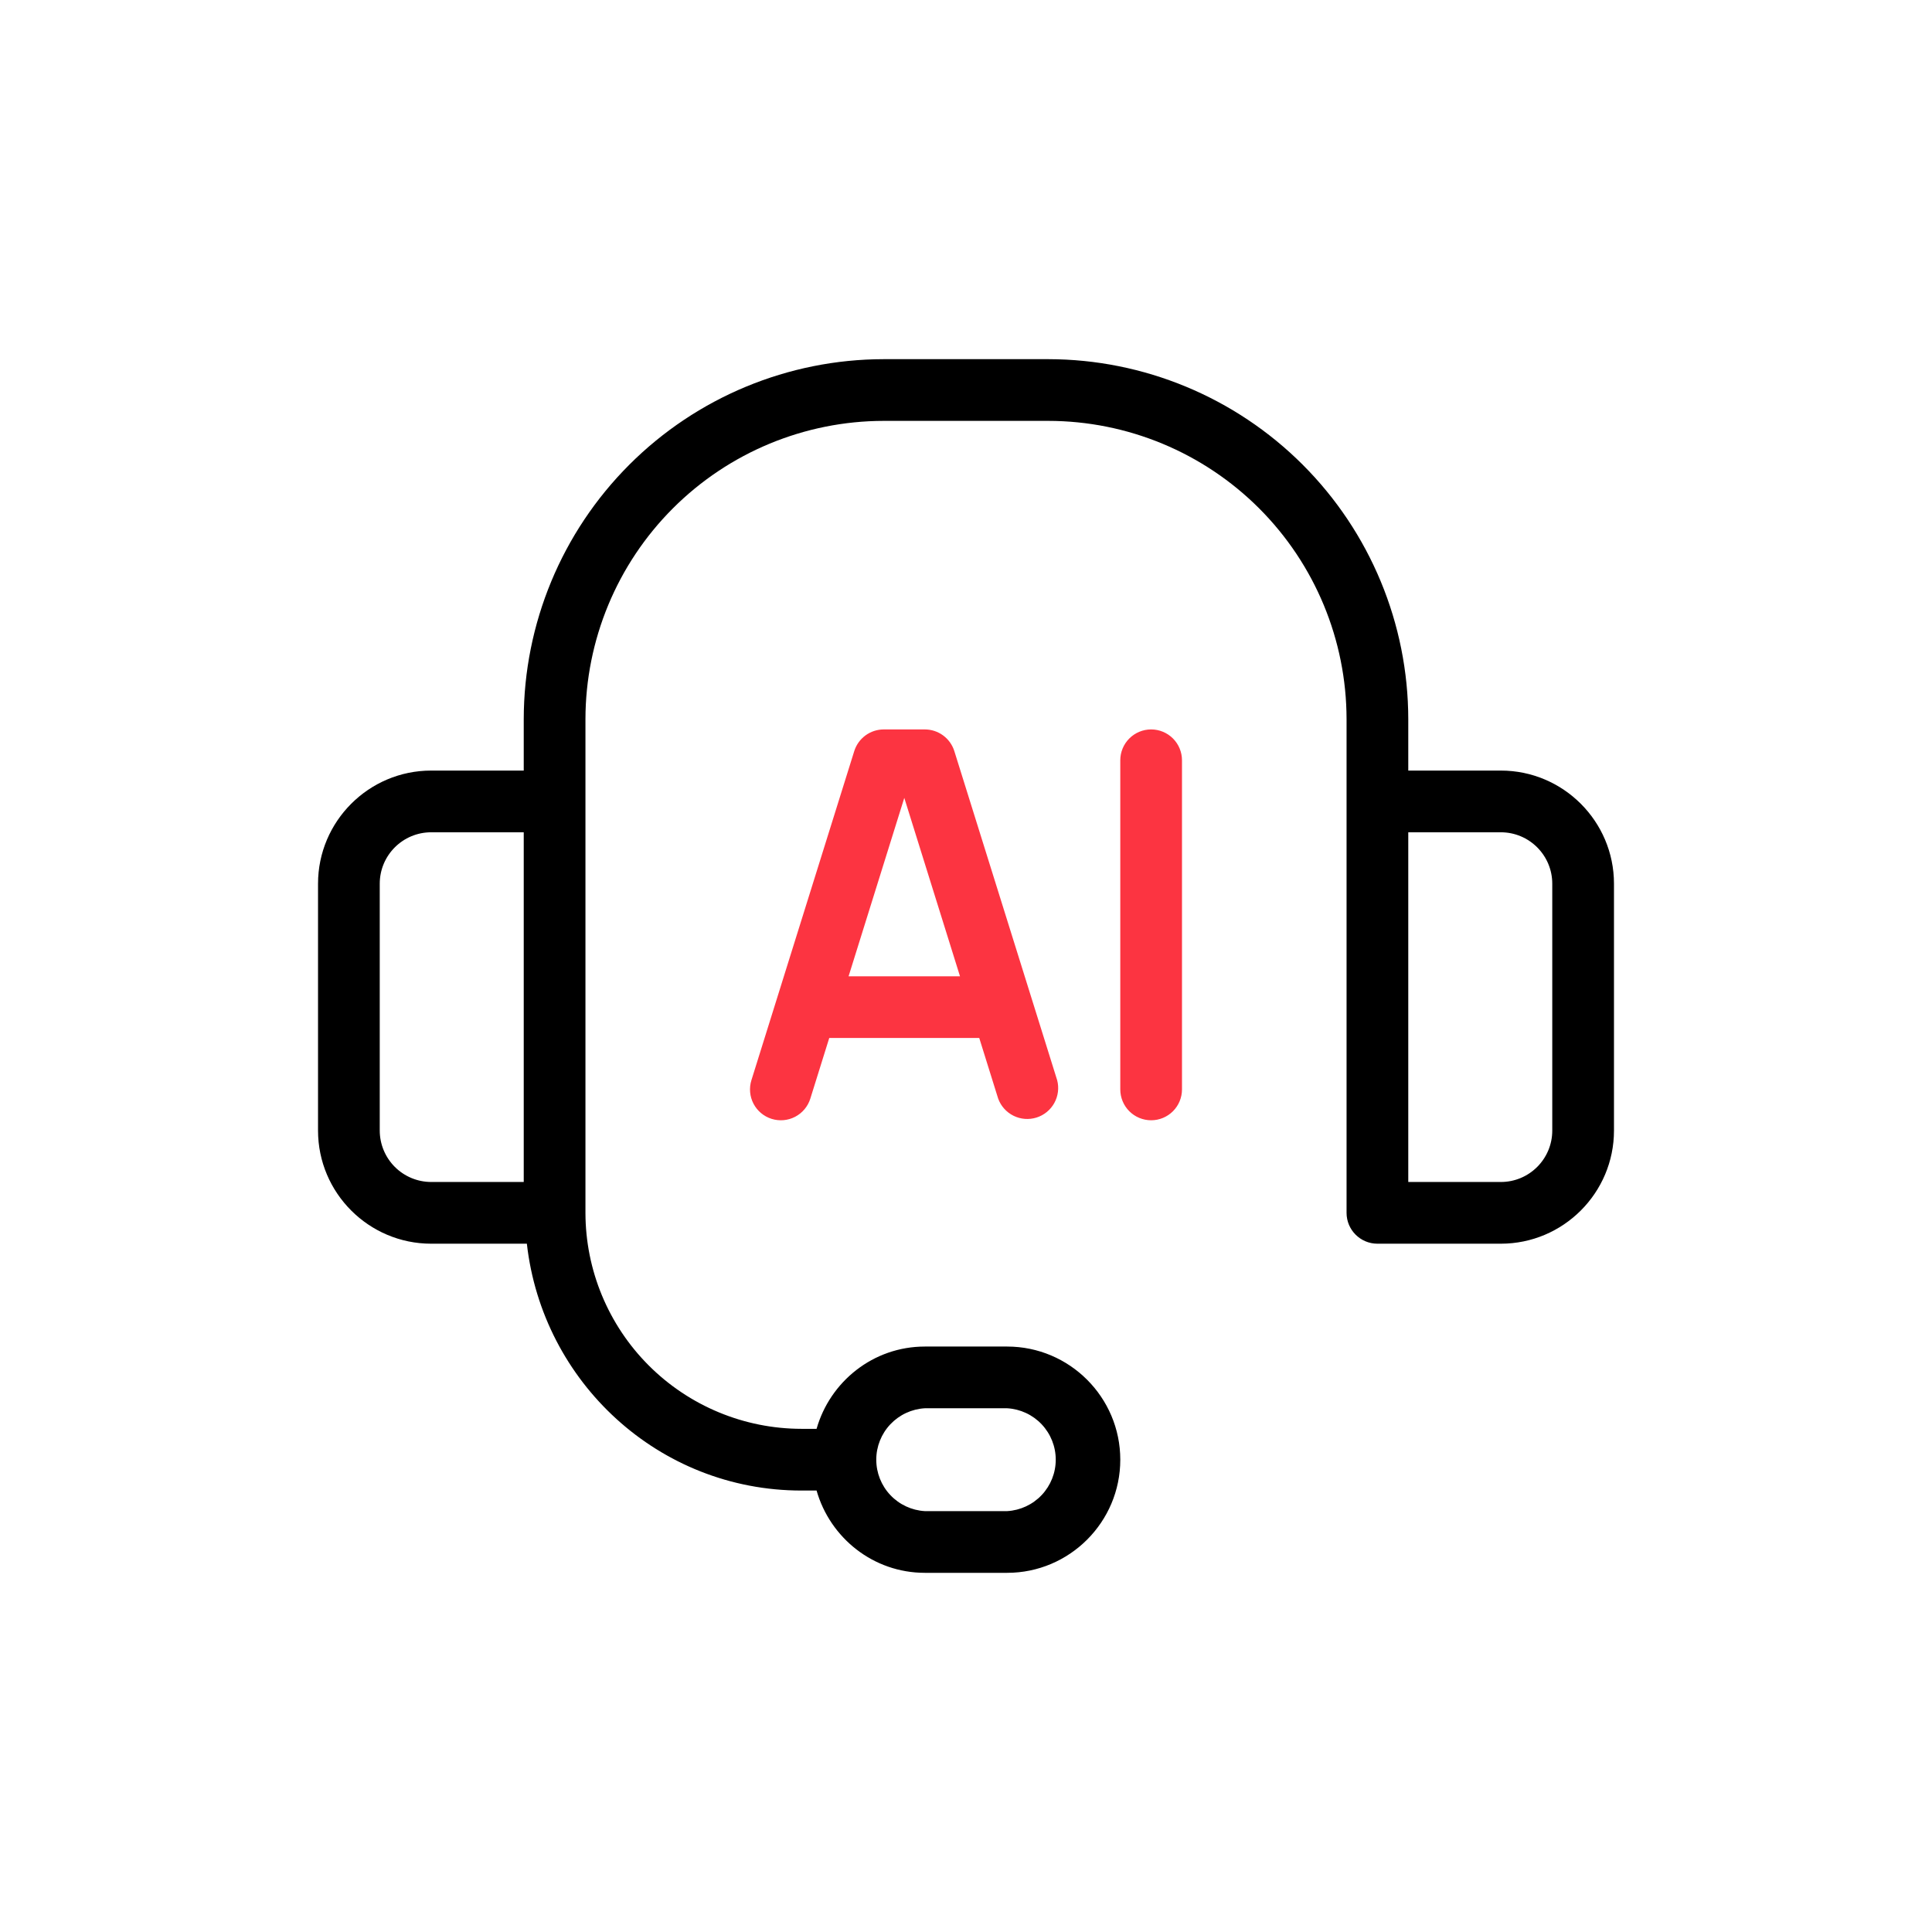
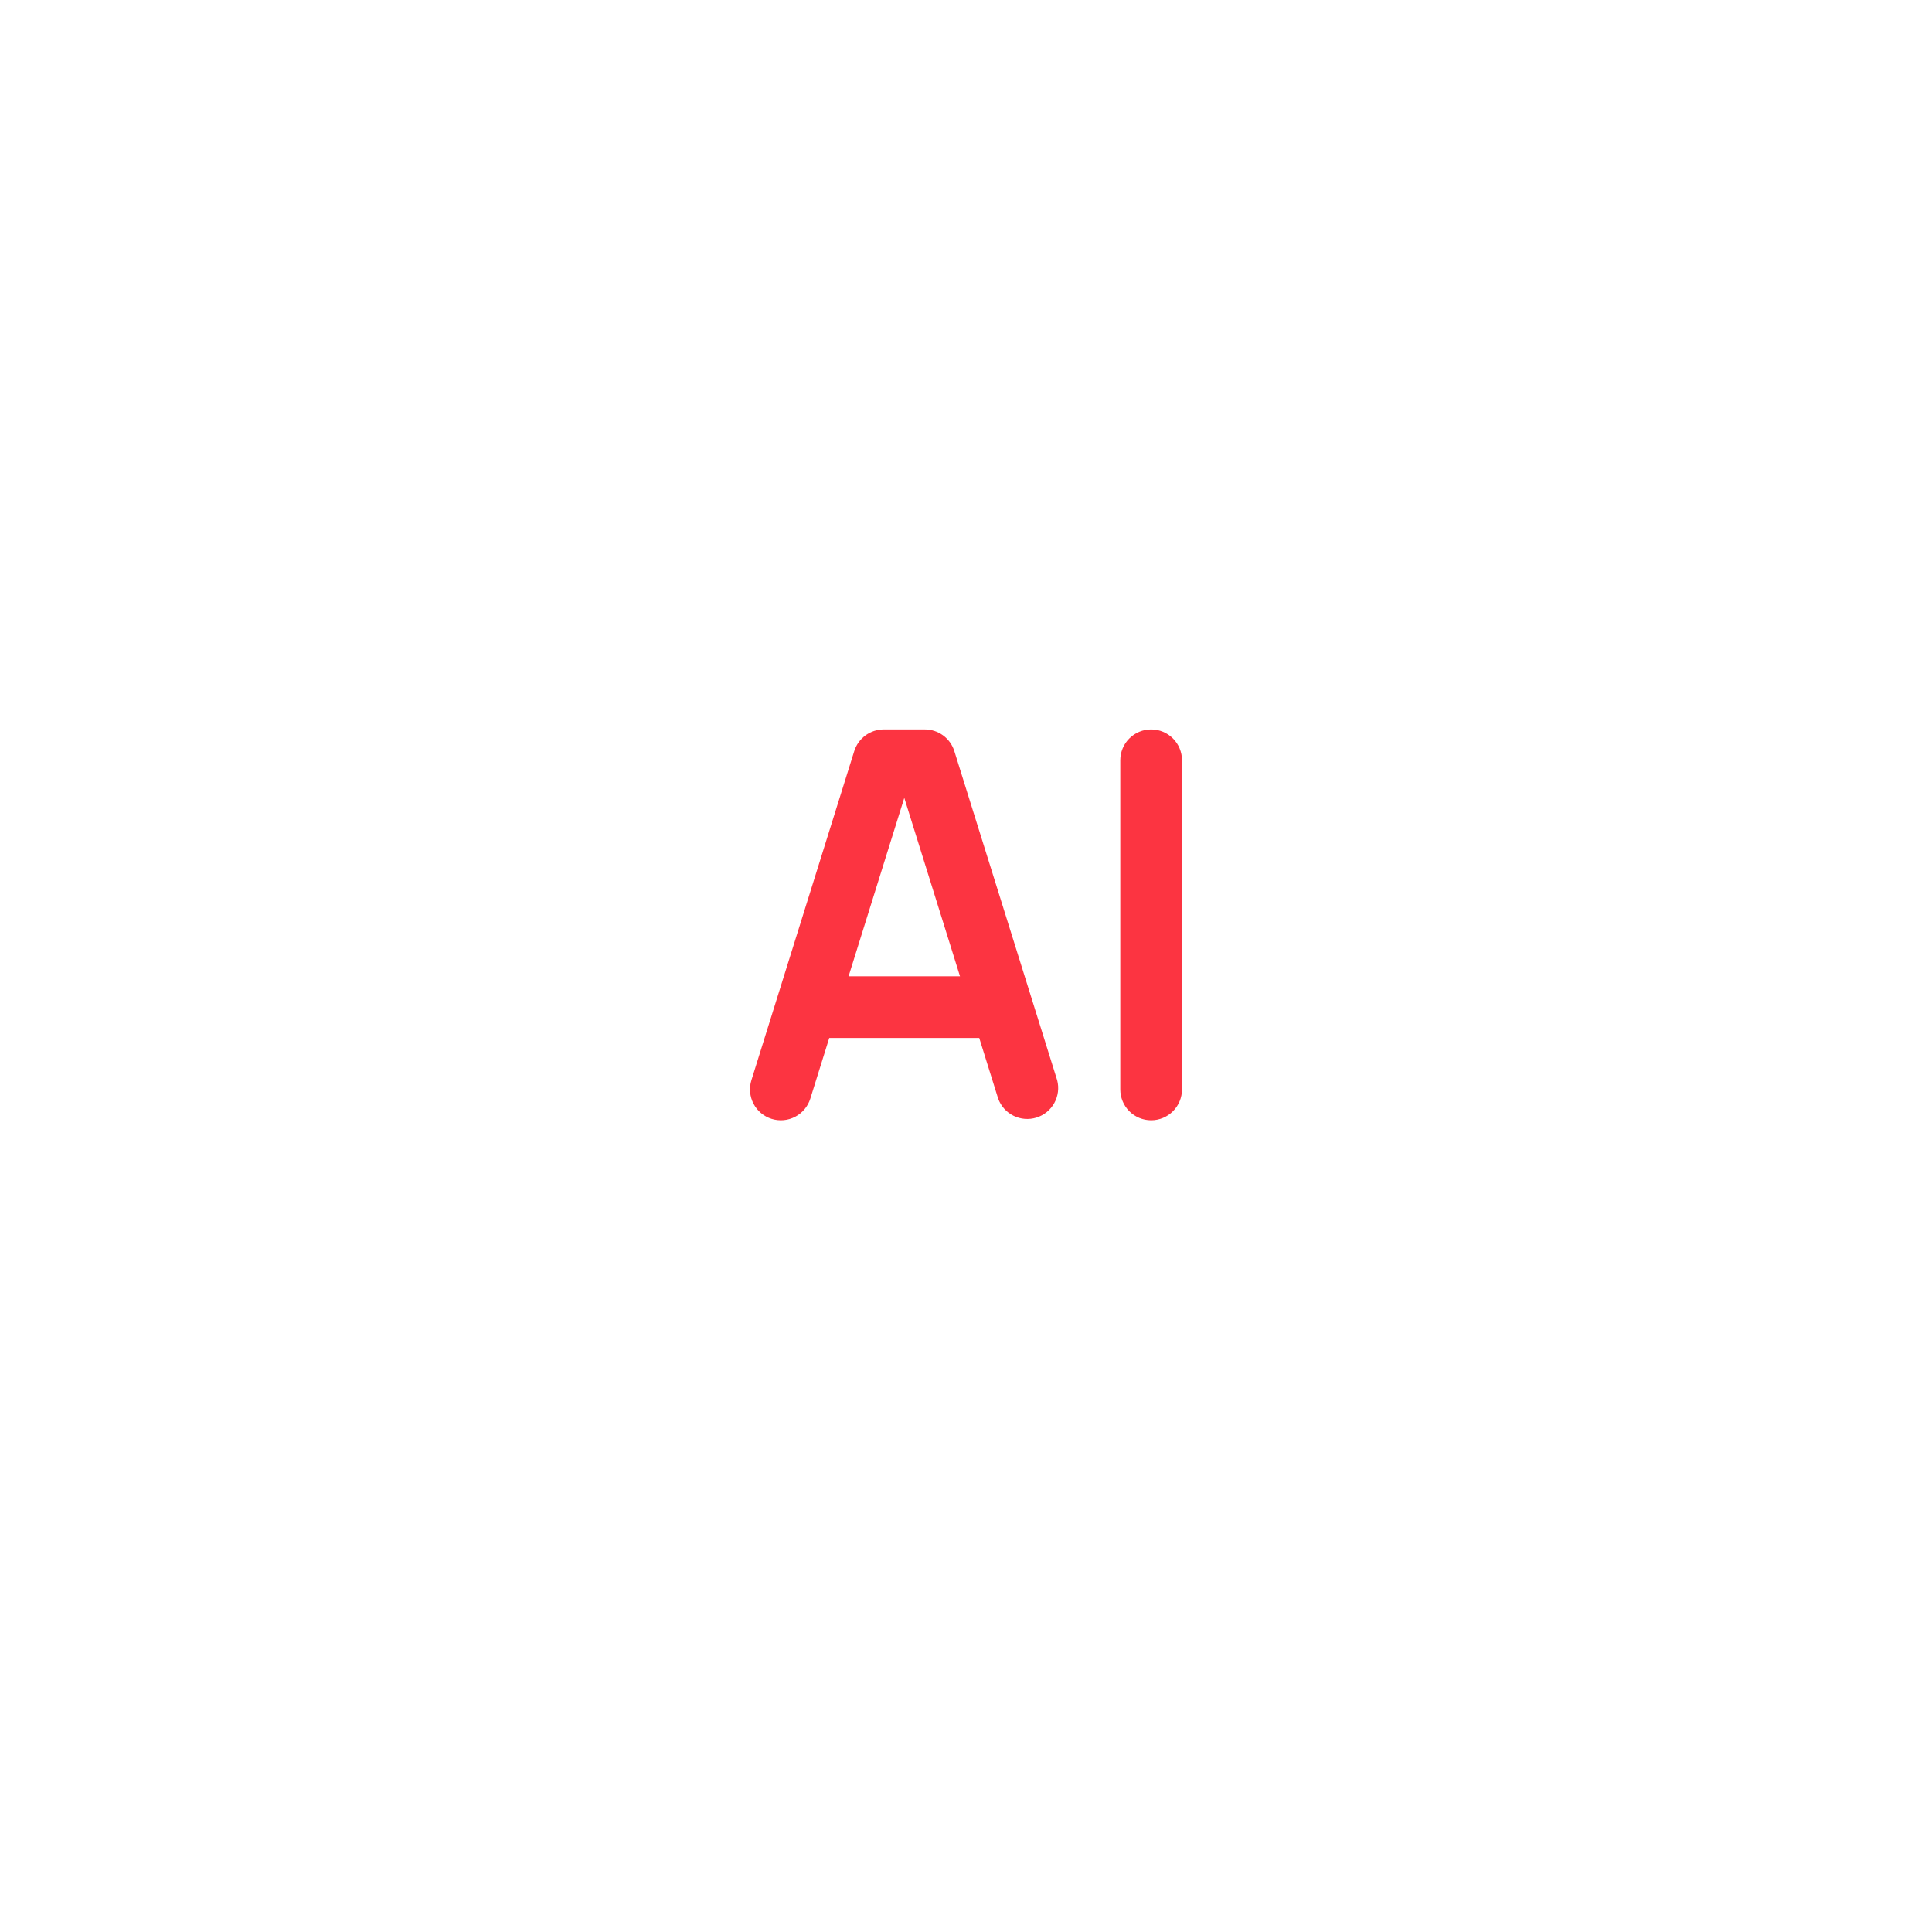
<svg xmlns="http://www.w3.org/2000/svg" width="256" height="256" viewBox="0 0 256 256" fill="none">
-   <path d="M198.869 102.105H186.603V95.291C186.589 82.644 181.559 70.52 172.617 61.578C163.674 52.635 151.55 47.605 138.903 47.591H117.098C104.451 47.605 92.327 52.635 83.385 61.578C74.442 70.52 69.412 82.644 69.398 95.291V102.105H57.132C48.868 102.105 42.141 108.832 42.141 117.097V149.805C42.141 158.069 48.868 164.797 57.132 164.797H69.812C71.884 183.146 87.3 197.505 106.195 197.505H108.201C109.989 203.774 115.713 208.408 122.549 208.408H133.452C141.716 208.408 148.443 201.681 148.443 193.417C148.443 185.152 141.716 178.425 133.452 178.425H122.549C115.713 178.425 109.989 183.059 108.201 189.328H106.195C98.607 189.319 91.332 186.301 85.967 180.936C80.602 175.57 77.584 168.296 77.575 160.708V95.291C77.587 84.812 81.754 74.766 89.164 67.357C96.573 59.947 106.619 55.779 117.098 55.768H138.903C149.382 55.779 159.428 59.947 166.838 67.357C174.247 74.766 178.415 84.812 178.426 95.291V160.708C178.426 162.965 180.258 164.797 182.515 164.797H198.869C207.134 164.797 213.861 158.069 213.861 149.805V117.097C213.861 108.832 207.134 102.105 198.869 102.105ZM122.549 186.602H133.452C135.193 186.701 136.83 187.462 138.027 188.729C139.224 189.996 139.892 191.673 139.892 193.417C139.892 195.16 139.224 196.837 138.027 198.104C136.83 199.371 135.193 200.132 133.452 200.231H122.549C120.809 200.132 119.172 199.371 117.974 198.104C116.777 196.837 116.11 195.16 116.11 193.417C116.11 191.673 116.777 189.996 117.974 188.729C119.172 187.462 120.809 186.701 122.549 186.602ZM50.318 149.805V117.097C50.318 113.335 53.371 110.282 57.132 110.282H69.398V156.619H57.132C55.326 156.617 53.594 155.898 52.317 154.62C51.039 153.343 50.321 151.611 50.318 149.805ZM205.683 149.805C205.683 153.567 202.631 156.619 198.869 156.619H186.603V110.282H198.869C202.631 110.282 205.683 113.335 205.683 117.097V149.805Z" fill="black" />
  <path d="M122.549 96.653H117.097C116.226 96.655 115.379 96.933 114.677 97.449C113.975 97.965 113.456 98.69 113.194 99.521L99.566 143.132C99.242 144.167 99.342 145.289 99.845 146.25C100.348 147.211 101.212 147.933 102.248 148.257C103.283 148.58 104.404 148.48 105.365 147.977C106.326 147.474 107.048 146.61 107.372 145.574L109.88 137.539H129.755L132.263 145.574C132.624 146.565 133.353 147.378 134.298 147.845C135.242 148.312 136.331 148.397 137.337 148.083C138.343 147.769 139.189 147.079 139.7 146.157C140.211 145.235 140.347 144.152 140.08 143.132L126.452 99.521C126.19 98.69 125.671 97.965 124.969 97.449C124.267 96.933 123.42 96.655 122.549 96.653ZM112.442 129.362L119.823 105.724L127.204 129.362H112.442ZM152.532 96.653C151.447 96.653 150.407 97.084 149.64 97.851C148.874 98.618 148.443 99.657 148.443 100.742V144.353C148.443 145.438 148.874 146.478 149.64 147.244C150.407 148.011 151.447 148.442 152.532 148.442C153.616 148.442 154.656 148.011 155.423 147.244C156.189 146.478 156.62 145.438 156.62 144.353V100.742C156.62 99.657 156.189 98.618 155.423 97.851C154.656 97.084 153.616 96.653 152.532 96.653Z" fill="#FC3441" />
</svg>